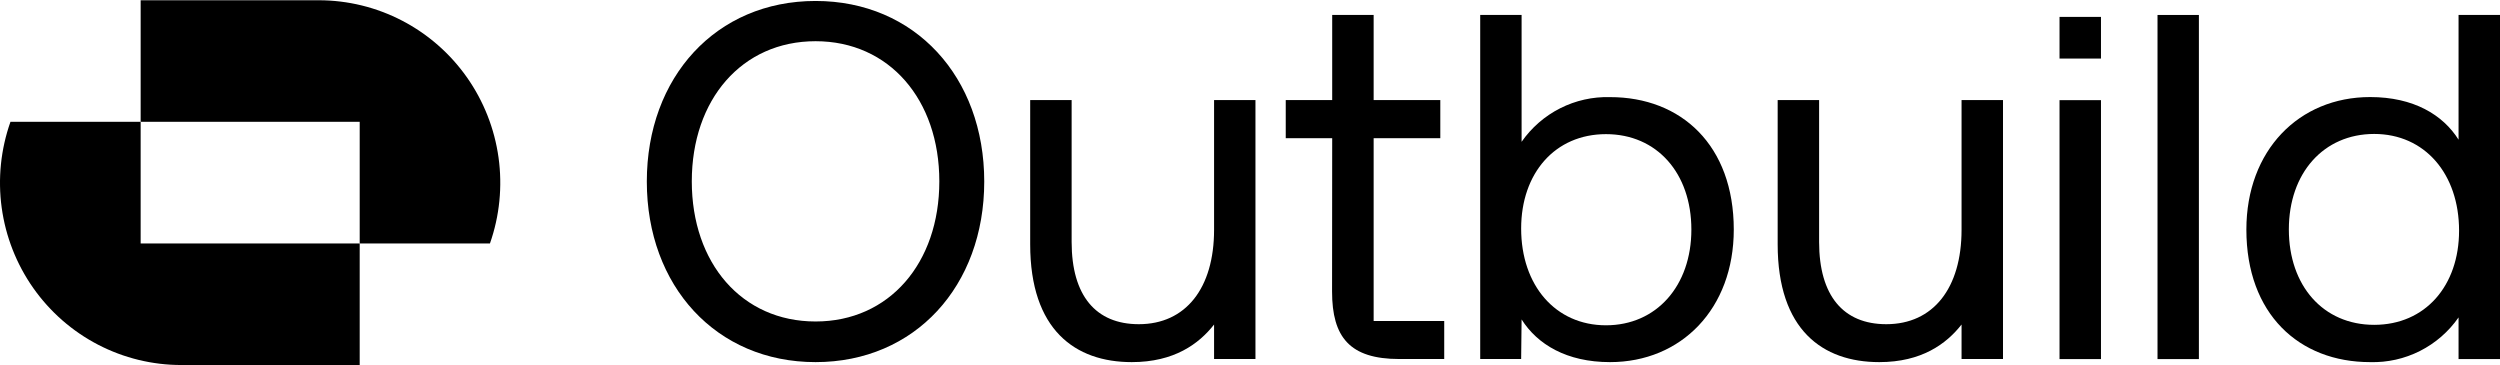
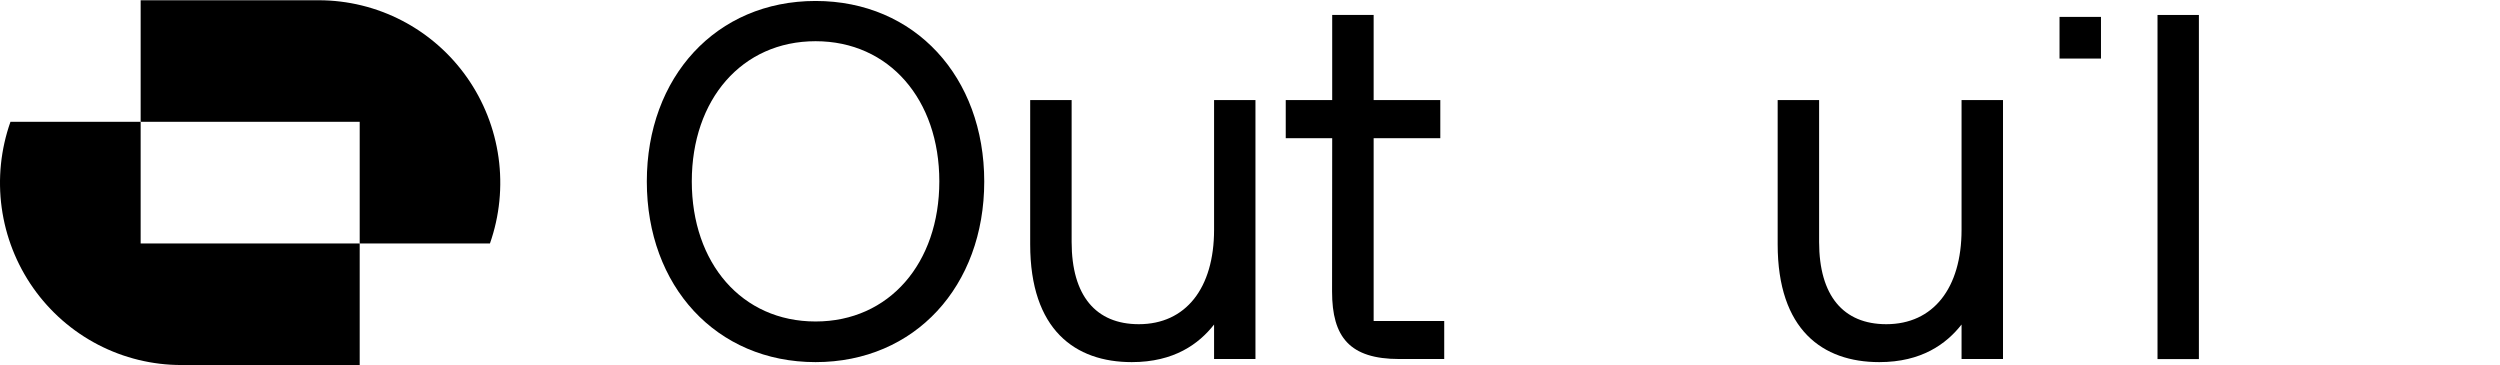
<svg xmlns="http://www.w3.org/2000/svg" width="1800" height="263" viewBox="0 0 1800 263" fill="none">
  <path d="M258.984 175.286H352.763C359.711 155.477 361.834 134.281 358.953 113.477C356.072 92.673 348.271 72.866 336.204 55.716C324.137 38.567 308.156 24.575 289.6 14.913C271.045 5.252 250.455 0.202 229.557 0.187H101.27V87.714H258.984V175.286Z" fill="black" />
  <path d="M258.982 175.286H101.267V87.713H7.535C0.532 107.519 -1.633 128.727 1.222 149.549C4.077 170.372 11.869 190.2 23.941 207.363C36.014 224.526 52.013 238.522 70.591 248.172C89.169 257.822 109.782 262.843 130.694 262.813H258.982V175.286Z" fill="black" />
  <path d="M1412.32 72.066H1442.16V258.495H1412.32V233.653C1401.41 247.583 1383.58 260.723 1353.05 260.723C1312.3 260.723 1279.92 237.507 1279.92 175.89V72.066H1309.76V174.218C1309.76 212.944 1327.22 233.421 1358.13 233.421C1391.94 233.421 1412.32 207.465 1412.32 165.443V72.066Z" fill="black" />
  <path d="M587.204 260.723C515.553 260.723 465.707 205.886 465.707 130.71C465.707 55.535 515.553 0.698 587.204 0.698C658.854 0.698 708.654 55.535 708.654 130.71C708.654 205.886 658.854 260.723 587.204 260.723ZM587.204 231.47C640.283 231.47 676.316 189.402 676.316 130.571C676.316 71.74 640.283 29.672 587.204 29.672C534.124 29.672 498.091 71.694 498.091 130.571C498.091 189.448 534.078 231.47 587.204 231.47Z" fill="black" />
  <path d="M874.133 72.066H903.93V258.495H874.133V233.653C863.231 247.583 845.399 260.723 814.863 260.723C774.118 260.723 741.734 237.507 741.734 175.89V72.066H771.577V174.218C771.577 212.944 789.04 233.421 819.945 233.421C853.761 233.421 874.133 207.465 874.133 165.443V72.066Z" fill="black" />
  <path d="M959.181 99.507H925.734V72.066H959.181V10.774H989.023V72.066H1037.02V99.507H989.023V231.099H1039.84V258.494H1007.5C971.838 258.494 959.088 242.8 959.088 209.879L959.181 99.507Z" fill="black" />
-   <path d="M1248.32 165.303C1248.32 222.323 1210.49 260.723 1159.21 260.723C1127.93 260.723 1106.87 247.908 1095.55 229.984L1095.23 258.494H1065.75V10.774H1095.55V102.108C1102.68 91.867 1112.23 83.565 1123.34 77.949C1134.45 72.332 1146.78 69.577 1159.21 69.93C1210.49 69.883 1248.32 104.615 1248.32 165.303ZM1217.79 165.303C1217.79 124.721 1193.02 96.582 1156.3 96.582C1119.57 96.582 1095.23 124.721 1095.23 164.56C1095.23 205.514 1119.94 234.21 1156.3 234.21C1192.66 234.21 1217.79 205.793 1217.79 165.303Z" fill="black" />
-   <path d="M1512.7 72.112H1482.86V258.541H1512.7V72.112Z" fill="black" />
+   <path d="M1512.7 72.112H1482.86H1512.7V72.112Z" fill="black" />
  <path d="M1553.41 10.774H1583.2V258.541H1553.41V10.774Z" fill="black" />
-   <path d="M1770.16 10.774H1800V258.541H1770.16V228.545C1763.03 238.786 1753.48 247.088 1742.37 252.704C1731.26 258.32 1718.93 261.076 1706.5 260.723C1655.22 260.723 1617.39 225.991 1617.39 165.303C1617.39 108.283 1655.22 69.883 1706.5 69.883C1737.77 69.883 1758.89 82.652 1770.16 100.575V10.774ZM1770.53 166.093C1770.53 125.139 1745.81 96.443 1709.41 96.443C1673.01 96.443 1647.97 124.581 1647.97 165.164C1647.97 205.746 1672.68 233.885 1709.41 233.885C1746.14 233.885 1770.53 205.793 1770.53 166.046V166.093Z" fill="black" />
  <path d="M1512.7 12.167H1482.86V42.163H1512.7V12.167Z" fill="black" />
</svg>